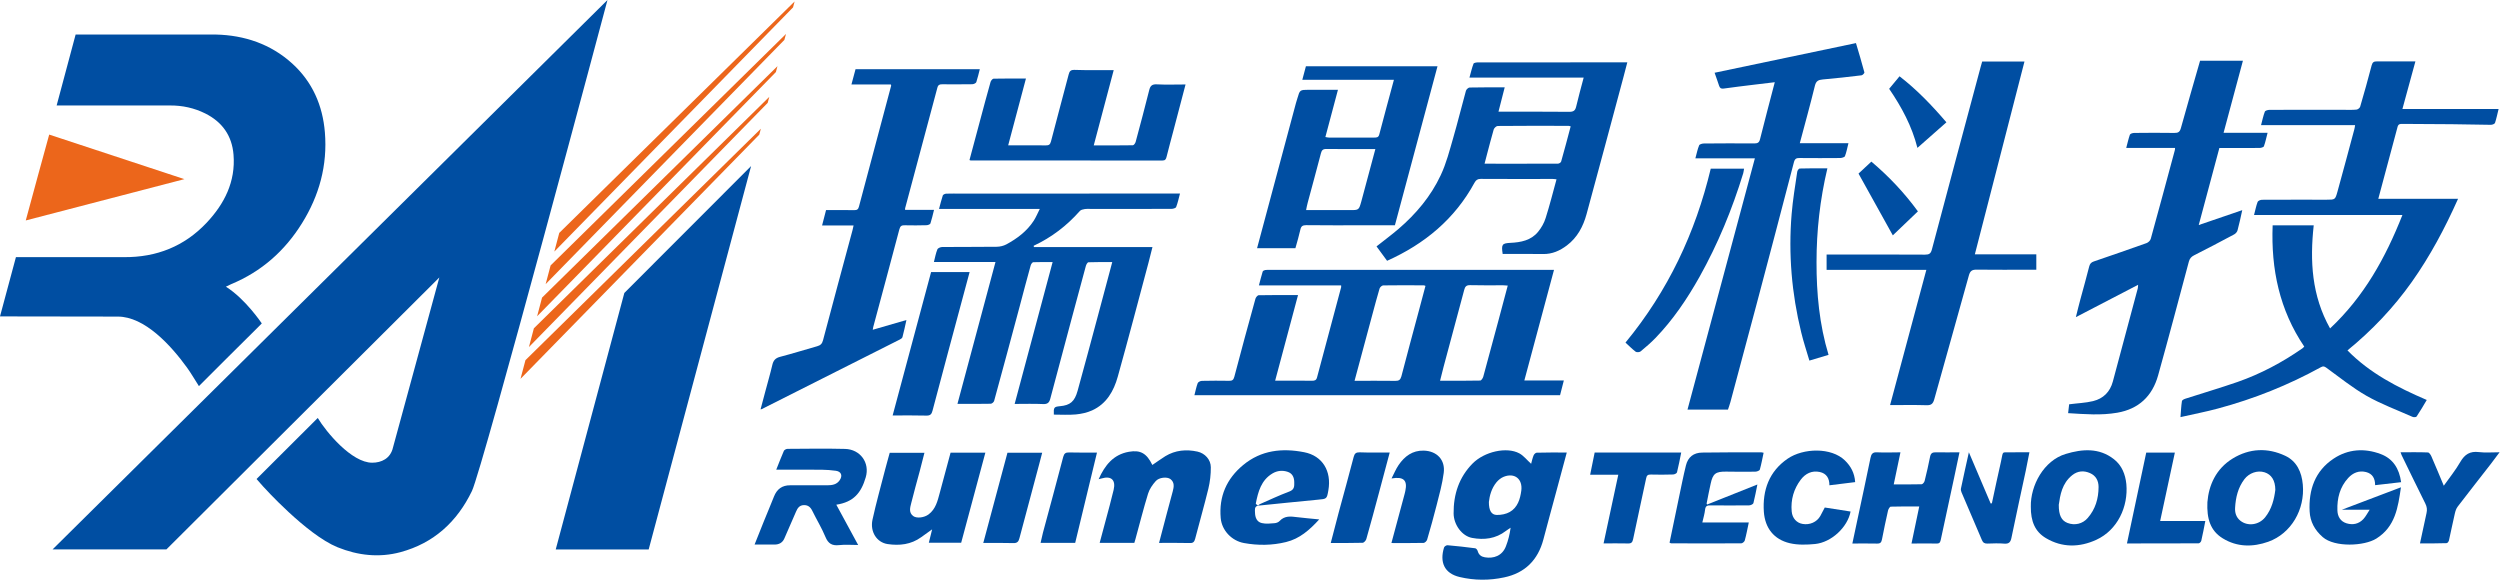
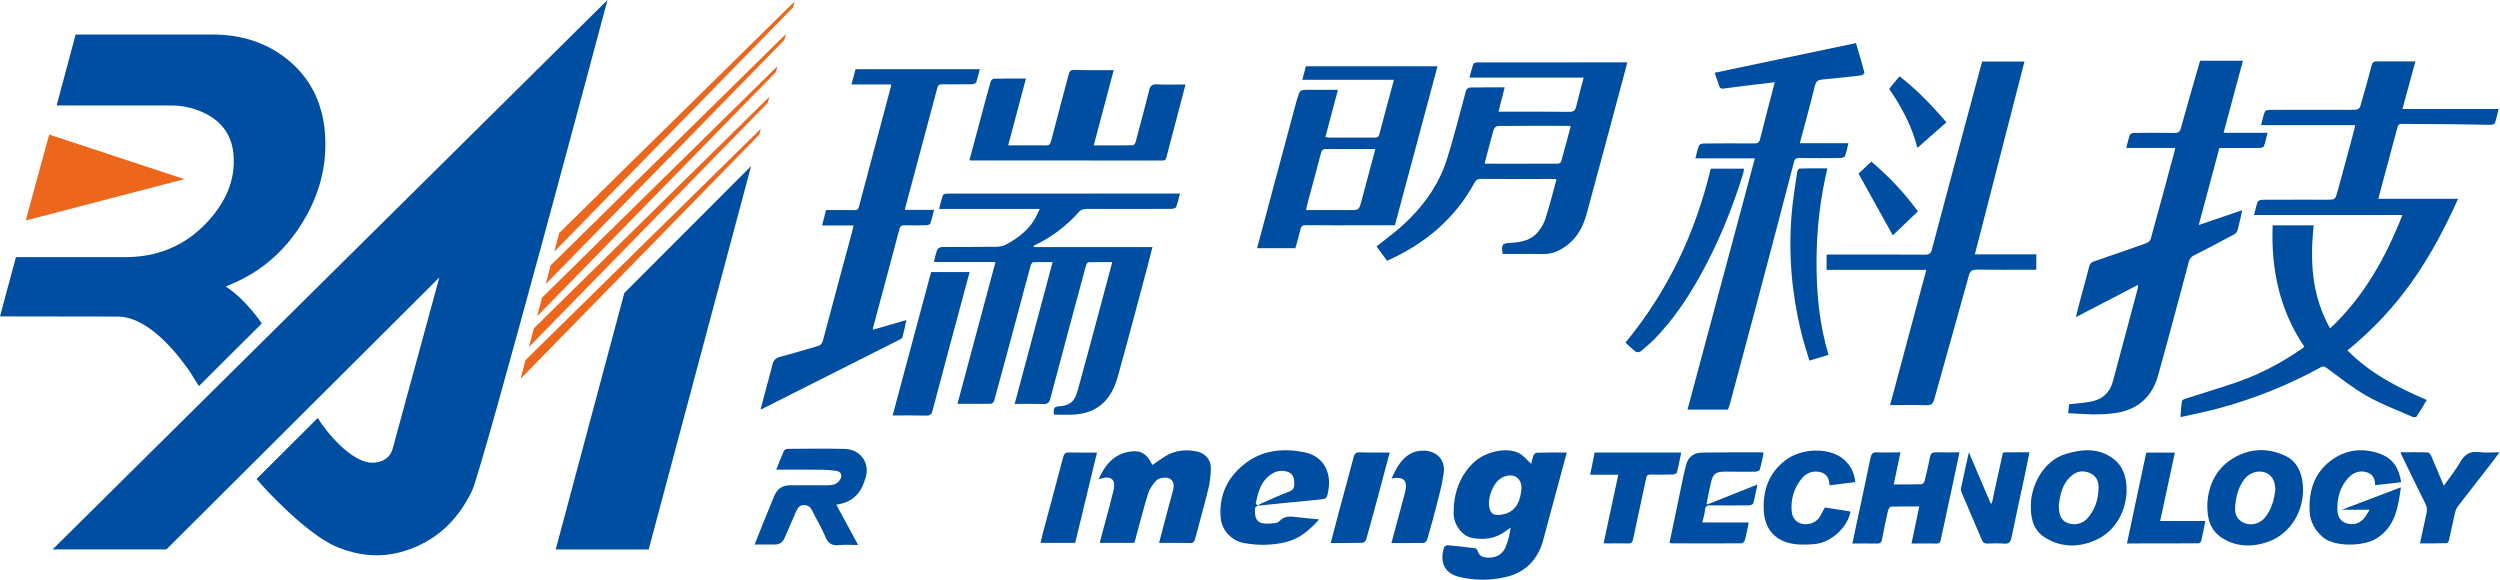
<svg xmlns="http://www.w3.org/2000/svg" width="4096" height="950" viewBox="0 0 4096 950" fill="none">
  <g clip-path="url(#clip0_715_90)">
    <path fill-rule="evenodd" clip-rule="evenodd" d="M995.3 0C995.3 0 790.2 769.5 773.2 804.5C748.8 855.1 710.5 890 656 904.7C621.3 914 586.5 910.2 553 896.6C501.9 875.8 431 796.9 431 796.9L420.3 784.8C420.3 784.8 518.2 687 520.6 684.8C534.3 707.6 576 758.1 609.8 758.1C624.9 758.1 639.8 751.3 643.9 733.1C647.9 718.8 719.8 454.6 719.8 454.6L272.7 900.1H86.2L995.3 0Z" fill="#004EA2" />
    <path fill-rule="evenodd" clip-rule="evenodd" d="M370.1 469.7C402.4 490 428.9 529.9 428.9 529.9L421.9 537C421.9 537 329.1 629.1 325.9 632.6C319.2 622.1 313.3 611.9 306.5 602.4C279.9 565.6 237 518.7 193.1 518.7C164 518.7 0 518.4 0 518.4L26.1 421.3H203.3C256.5 421.7 302 403.6 338.4 365.1C367.6 334.1 386.2 297.7 382.6 253.4C380.1 222.3 364.1 199.8 336.3 185.9C318.2 176.9 299.1 172.7 278.5 172.8H92.8L123.9 56.6H353.9C400.4 57.7 443.6 72.1 478.8 104.1C511.9 134.2 528.7 172.8 532.3 216.9C536.7 270.7 523.1 320.4 494.7 365.9C466.6 411.1 428.4 444.9 378.9 465.5C375.9 466.9 373 468.4 370.1 469.7Z" fill="#004EA2" />
    <path fill-rule="evenodd" clip-rule="evenodd" d="M910.5 900.2L1022.9 480L1230.6 272.1L1062.8 900.2H910.5Z" fill="#004EA2" />
    <path fill-rule="evenodd" clip-rule="evenodd" d="M3957.4 100.6C3950.5 125.8 3943.5 151.4 3936.1 178.6H4093.7C4091.5 187.4 4090.1 194.6 4087.8 201.4C4087.2 203.1 4083.4 204.5 4081 204.5C4059.7 204.3 4038.2 203.8 4016.9 203.5C3990 203.2 3963.1 203.2 3936.3 203C3932.4 202.9 3929.4 203 3928.1 208.1C3917.9 246.7 3907.4 285.3 3896.6 325.7H4027.3C4005.4 374.7 3981.3 419.8 3951.6 461.8C3921.8 503.9 3886.6 541 3846.1 574.1C3882.9 611.6 3928 634.7 3976 655.3C3970.4 664.8 3965.1 673.9 3959.3 682.5C3958.5 683.7 3954.4 683.8 3952.5 682.9C3927.3 671.7 3901.2 662.1 3877.3 648.5C3854.2 635.3 3833.2 618.2 3811.5 602.5C3808.2 600.2 3806.3 599.5 3802.6 601.6C3749.2 631 3692.9 653.5 3634 669.3C3614.2 674.7 3593.9 678.5 3572.5 683.4C3573.3 673.7 3573.6 665.3 3574.9 657.1C3575.1 655.5 3578.4 653.9 3580.6 653.2C3609.1 644 3637.8 635.6 3666 625.8C3704 612.5 3739.1 593.8 3772.2 570.8C3773.2 570.1 3774.1 569 3775.3 567.9C3734.7 507.8 3720.7 441 3723.5 369.2H3790.8C3784.4 427.5 3787.4 484.2 3817.6 538.1C3873.3 485.9 3908.5 422.2 3936.1 352.3H3693C3695.1 344.5 3696.4 337.4 3698.9 330.8C3699.7 328.9 3703.6 327.3 3706.1 327.3C3741.4 327.1 3776.8 327.2 3812.1 327.2C3825.8 327.2 3826 327.2 3829.7 314C3839.1 280 3848.2 246 3857.3 212C3857.9 210 3858.1 207.9 3858.6 205H3704.5C3706.7 196.9 3708.1 189.7 3710.7 183C3711.3 181.2 3715.7 180 3718.4 180C3758.2 179.8 3798.1 179.9 3837.8 179.9C3845.5 179.9 3853.1 180.3 3860.8 179.6C3863 179.4 3866.3 176.9 3866.9 174.8C3873.5 152.3 3879.8 129.8 3885.7 107.1C3887.1 101.9 3889.4 100.5 3894.4 100.6C3915.1 100.7 3935.6 100.6 3957.4 100.6Z" fill="#004EA2" />
    <path fill-rule="evenodd" clip-rule="evenodd" d="M3563.6 242.4H3483.6C3485.7 234.7 3487.2 227.5 3489.6 220.7C3490.3 219 3494.2 217.8 3496.7 217.8C3518.5 217.6 3540.5 217.4 3562.4 217.8C3568.7 217.9 3571.4 216.3 3573.2 209.8C3583.4 173 3594 136.5 3604.6 99.5H3674.8C3664.3 138.8 3653.8 177.7 3643.1 217.6H3715.2C3713.1 225.6 3711.7 232.8 3709.2 239.6C3708.7 241.2 3704.5 242.4 3702.1 242.4C3680.5 242.6 3658.9 242.5 3636.2 242.5C3625 284.1 3614 325.6 3602.4 368.7C3626.9 360.3 3649.9 352.4 3673.7 344.3C3671.1 356 3668.9 366.8 3666 377.3C3665.4 379.9 3662.9 382.7 3660.5 384C3638.7 395.7 3616.7 407.2 3594.6 418.4C3590 420.8 3587.6 423.6 3586.2 428.7C3569.6 490.9 3553.1 553.2 3535.8 615.2C3526.3 649 3504.2 670.1 3468.9 676.2C3442.3 680.8 3416 678.6 3388.4 676.9C3389.1 671.3 3389.6 666.3 3390.1 662.4C3403.8 660.6 3416.8 660.2 3429.2 657.2C3446 653.1 3457.1 642.2 3461.7 625C3475.3 574.2 3489 523.4 3502.5 472.6C3502.9 471.2 3502.8 469.6 3503.1 466.6C3469 484.3 3435.9 501.5 3401.1 519.6C3403.9 508.5 3406.1 499.1 3408.7 489.7C3413.4 471.9 3418.6 454.3 3423 436.4C3424.2 432 3426.3 429.8 3430.4 428.4C3459.2 418.5 3488.2 408.6 3516.9 398.3C3519.7 397.3 3523.1 394.1 3523.8 391.3C3537.1 343.2 3550.1 294.9 3563.1 246.6C3563.5 245.6 3563.5 244.5 3563.6 242.4Z" fill="#004EA2" />
-     <path fill-rule="evenodd" clip-rule="evenodd" d="M2359.4 623.8C2382 623.8 2403.6 624 2425.1 623.5C2427 623.5 2429.5 619.6 2430.2 617.1C2438.5 586.9 2446.6 556.7 2454.7 526.4C2459.8 507.2 2464.9 487.9 2470.3 467.9C2467.1 467.6 2464.8 467.4 2462.6 467.4C2444.7 467.4 2426.8 467.7 2408.8 467.2C2402.4 467 2400.3 469.6 2398.9 475.2C2387.8 517.2 2376.4 559 2365.2 600.9C2363.3 608.2 2361.5 615.6 2359.4 623.8ZM2219.3 623.9C2242.6 623.9 2264.3 623.7 2286.2 624C2291.8 624.1 2294.4 622.4 2296 616.7C2305.2 581.1 2314.9 545.6 2324.4 510.1C2328.2 496.2 2331.8 482.4 2335.5 468.4C2334.2 467.9 2333.4 467.5 2332.7 467.5C2310.6 467.4 2288.4 467.2 2266.3 467.6C2264.2 467.6 2261 470.5 2260.3 472.7C2256.2 486.3 2252.7 500 2248.9 513.8C2239.1 550 2229.4 586.2 2219.3 623.9ZM1956.9 647.6C1958.8 640.4 1960 633.9 1962.3 627.8C1963 625.9 1966.8 624 1969.3 624C1984.1 623.6 1998.9 623.7 2013.7 623.9C2018.5 624 2020.9 622.8 2022.3 617.4C2033.5 574.7 2045.1 532.1 2056.9 489.5C2057.5 487.2 2060.4 483.7 2062.3 483.7C2083.4 483.3 2104.5 483.4 2126.7 483.4C2114.2 530.1 2101.9 576.1 2089.2 623.7H2100.6C2117 623.7 2133.3 623.6 2149.6 623.8C2153.8 623.8 2156.5 623.2 2157.8 618.5C2170.9 569.2 2184.1 519.9 2197.3 470.7C2197.5 470 2197.3 469.1 2197.3 467.6H2062.6C2064.8 459.3 2066.6 452 2068.8 444.9C2069.3 443.7 2071.5 442.6 2073 442.4C2075.6 442 2078.3 442.2 2080.9 442.2C2232.8 442.2 2384.6 442.1 2536.5 442.1H2546.1C2529.8 502.9 2513.8 562.5 2497.5 623.3H2562.2C2559.9 632.2 2558 639.7 2556 647.5H1956.9V647.6Z" fill="#004EA2" />
    <path fill-rule="evenodd" clip-rule="evenodd" d="M2573.4 207C2571.4 206.5 2570.7 206.2 2569.9 206.2C2531.2 206.1 2492.5 206 2453.8 206.4C2451.6 206.4 2448.1 209.7 2447.3 212.1C2443.3 225.7 2439.9 239.5 2436.2 253.2C2435 257.9 2433.8 262.6 2432.3 268.2C2473.3 268.2 2513 268.3 2552.7 268.1C2554.5 268.1 2557.4 266.2 2557.8 264.6C2563.2 245.7 2568.2 226.6 2573.4 207ZM2407.5 127.3C2409.9 118.8 2411.5 111.4 2414.2 104.4C2414.7 102.9 2419 102.2 2421.6 102.2C2465.1 102.1 2508.6 102.2 2552.1 102.2C2587.4 102.2 2622.8 102.1 2658.1 102.1H2666.2C2663.8 111.1 2661.7 119.4 2659.5 127.7C2639.5 202.1 2619.7 276.6 2599.4 350.9C2593.9 371 2584.4 389.1 2567.2 402.1C2555.7 410.8 2543.1 416.5 2528 416.2C2505.9 415.8 2483.8 416.1 2462 416.1C2459.5 400.3 2461.2 398.6 2474.5 397.9C2491.6 397.1 2508.4 394 2520 379.8C2525.4 373.2 2529.9 365.3 2532.4 357.2C2539 336.4 2544.3 315.3 2550.2 293.8C2547.5 293.5 2545.7 293.2 2544 293.2C2504.7 293.2 2465.4 293.4 2426.1 293.1C2420.8 293.1 2418.3 294.9 2415.8 299.4C2383.4 358.9 2334.3 399.6 2272.6 427.3C2266.7 419.4 2261.1 411.6 2255.3 403.7C2267.4 394.1 2279.6 385.1 2291.2 375.2C2320.1 350.4 2344.4 321.5 2360.5 287C2369.6 267.7 2375 246.5 2381 225.7C2388.4 200.2 2394.7 174.3 2401.8 148.7C2402.4 146.5 2405.7 143.5 2407.7 143.4C2426.4 143 2445.1 143.1 2465.3 143.1C2461.9 156.6 2458.6 169.3 2455.1 183H2470.8C2504.3 183 2537.8 182.9 2571.3 183.2C2578 183.2 2580.9 181.2 2582.4 174.6C2586 159 2590.4 143.7 2594.7 127.1H2407.5V127.3Z" fill="#004EA2" />
    <path fill-rule="evenodd" clip-rule="evenodd" d="M2253.4 244.2C2225.9 244.2 2199.6 244.4 2173.2 244.1C2167.5 244 2165.5 246.1 2164.2 251.2C2157.2 278.2 2149.8 305 2142.6 331.9C2141.5 335.8 2140.8 339.8 2139.9 344.2H2211.3C2226.3 344.3 2226.4 344.3 2230.4 330C2238 301.9 2245.5 273.7 2253.4 244.2ZM2285.4 369.1H2232.7C2201.8 369.1 2170.9 369.3 2140.1 368.9C2134.1 368.9 2131.7 370.7 2130.5 376.3C2128.2 386.5 2125.2 396.6 2122.4 406.6H2059.6C2064.2 389.5 2068.5 373.1 2073 356.6C2089.7 294.1 2106.5 231.6 2123.2 169.2C2124 166.4 2124.9 163.7 2125.7 160.9C2129.7 147.2 2129.7 147.2 2144.3 147.1C2159.8 147.1 2175.2 147.1 2192.1 147.1C2185.1 173.4 2178.4 198.7 2171.5 224.5C2173.9 224.9 2175.6 225.4 2177.3 225.4C2202.1 225.4 2226.8 225.4 2251.6 225.4C2255.5 225.4 2258.5 225.3 2259.8 220.3C2267.5 190.8 2275.5 161.5 2283.8 130.7H2133.7C2135.9 122.4 2137.7 115.7 2139.6 108.6H2355.2C2332 195.4 2308.8 281.8 2285.4 369.1Z" fill="#004EA2" />
    <path fill-rule="evenodd" clip-rule="evenodd" d="M302.1 293.5C302.1 293.5 129.8 338.4 42.2 361.2C44.9 350.4 80.6 220.5 80.6 220.5L302.1 293.5Z" fill="#EC661B" />
    <path fill-rule="evenodd" clip-rule="evenodd" d="M1694 404.8H1888.2C1885.9 414 1883.9 422.2 1881.7 430.4C1865.1 492.6 1848.7 555 1831.4 617C1824.8 640.7 1813 661.6 1789.3 672.4C1781.1 676.1 1771.8 678.1 1762.8 679C1750.9 680.1 1738.7 679.3 1726.6 679.3C1726.1 667.4 1726.9 666.4 1736.8 665.5C1753.3 664 1760.7 658 1765.6 640.1C1776.9 599.3 1787.8 558.4 1798.8 517.5C1806 490.8 1813.1 464.1 1820.2 437.4C1820.8 435.2 1821.4 432.9 1822.3 429.4C1808.8 429.4 1796.1 429.2 1783.3 429.7C1781.7 429.8 1779.6 433.6 1779 436C1771.2 464.4 1763.6 492.9 1756 521.3C1744.2 565.3 1732.4 609.2 1720.8 653.2C1719.1 659.8 1716.1 662.4 1708.8 662C1693.8 661.3 1678.8 661.8 1662.4 661.8C1683.2 584.4 1703.7 507.6 1724.6 429.4C1713.4 429.4 1703 429.2 1692.8 429.6C1691.3 429.7 1689.1 433 1688.6 435.1C1682.3 457.7 1676.4 480.3 1670.4 502.9C1656.6 554.3 1642.9 605.5 1628.8 656.8C1628.3 658.8 1625.2 661.5 1623.2 661.5C1605.6 661.9 1587.9 661.7 1568.7 661.7C1589.5 584 1610.2 507 1631 429.3H1530.1C1532 421.9 1533.2 415 1535.8 408.6C1536.6 406.5 1541 404.7 1543.7 404.7C1573.5 404.4 1603.3 404.7 1633.1 404.3C1638.4 404.2 1644.1 402.9 1648.8 400.4C1666.6 390.8 1682.5 378.8 1693.7 361.6C1697.3 356 1699.8 349.8 1703.6 342.3H1538.5C1540.7 334.2 1542.4 327.1 1544.7 320.2C1545.2 318.8 1548.3 317.4 1550.2 317.3C1558.4 317 1566.5 317.2 1574.7 317.2C1692.3 317.1 1810 317.1 1927.6 317.1H1933.3C1931.2 324.9 1929.7 332.2 1927 339.2C1926.3 341 1922 342.2 1919.4 342.2C1875.6 342.4 1831.8 342.3 1788 342.3C1784.3 342.3 1780.6 342 1776.9 342.6C1774.2 343 1770.9 343.8 1769.2 345.7C1747.9 369.8 1722.9 389 1693.5 402.7C1693.6 403.5 1693.8 404.2 1694 404.8Z" fill="#004EA2" />
    <path fill-rule="evenodd" clip-rule="evenodd" d="M1353.4 344.2C1369.3 344.2 1384.5 344 1399.7 344.3C1404.4 344.4 1406.2 342.7 1407.3 338.5C1424.9 272.4 1442.5 206.4 1460.1 140.3C1460.1 140.1 1459.9 139.8 1459.6 138.4H1395C1397.4 129.3 1399.6 121.5 1401.7 113.4H1605.3C1603.4 120.6 1601.9 127.7 1599.6 134.5C1599 136.3 1595.4 137.9 1593.1 138C1576.7 138.2 1560.4 138.2 1544 138.1C1540 138 1537.2 138.7 1535.9 143.3C1518.2 209.4 1500.6 275.4 1482.9 341.4C1482.8 341.9 1482.9 342.4 1482.9 343.9H1530.3C1528.2 352.1 1526.7 359.2 1524.4 366.1C1523.9 367.6 1520.3 368.9 1518.1 369C1506.3 369.3 1494.4 369.4 1482.6 369.1C1477.3 368.9 1475 370.1 1473.5 375.8C1459.5 429.2 1444.9 482.5 1430.7 535.8C1430.4 536.8 1430.3 537.8 1429.9 540.3C1448.4 534.9 1466.1 529.8 1485.1 524.3C1482.9 534.2 1481 543.3 1478.6 552.3C1478.2 554 1476 555.4 1474.2 556.3C1398.8 594.4 1323.3 632.4 1247.8 670.4C1247.6 670.5 1247.3 670.5 1246.1 670.7C1248.7 660.8 1251.2 651.2 1253.8 641.7C1257.6 627.2 1261.9 612.8 1265.3 598.2C1267 590.6 1270.4 586.6 1278.2 584.6C1298.5 579.3 1318.6 573 1338.8 567.3C1344.1 565.8 1346.9 563.4 1348.4 557.6C1364.3 497.3 1380.6 437.2 1396.8 377C1397.4 374.8 1397.8 372.4 1398.5 369.4H1346.9C1349.3 360.7 1351.2 353 1353.4 344.2Z" fill="#004EA2" />
    <path fill-rule="evenodd" clip-rule="evenodd" d="M1824.7 114.9C1813.7 156.2 1803 196.7 1792 238.2C1814 238.2 1835 238.4 1856.1 238C1857.7 238 1860.2 234.5 1860.7 232.3C1868.3 204.1 1875.8 175.9 1882.9 147.6C1884.6 140.6 1887.6 137.8 1895.2 138.2C1910.7 139 1926.2 138.4 1942.4 138.4C1935.7 164.1 1929.2 189 1922.6 213.8C1918.8 228.3 1914.8 242.8 1911.2 257.3C1910.2 261.2 1908.9 263 1904.4 263C1799.7 262.9 1695.1 262.9 1590.4 262.9C1589.9 262.9 1589.4 262.6 1588.4 262.2C1594.1 240.7 1599.9 219.2 1605.7 197.6C1611.3 176.5 1617 155.4 1622.9 134.4C1623.5 132.2 1626.1 129 1627.8 128.9C1645.2 128.5 1662.5 128.7 1680.9 128.7C1671.1 165.3 1661.6 201.1 1651.8 238.1H1661.8C1678.9 238.1 1696 238 1713.2 238.2C1718 238.3 1720.5 237.3 1721.9 231.8C1731.3 195.1 1741.4 158.7 1750.9 122C1752.3 116.5 1754.3 114.4 1760.3 114.5C1781.5 115.2 1802.5 114.9 1824.7 114.9Z" fill="#004EA2" />
    <path fill-rule="evenodd" clip-rule="evenodd" d="M1525.5 445.8H1588.6C1585.1 458.4 1582 470.5 1578.7 482.6C1561.6 546 1544.6 609.5 1527.8 673C1526.3 678.7 1524.1 681.1 1517.7 680.9C1499.8 680.4 1481.9 680.7 1462.5 680.7C1483.6 602.1 1504.5 524.3 1525.5 445.8Z" fill="#004EA2" />
    <path fill-rule="evenodd" clip-rule="evenodd" d="M2439.4 822.4C2439.3 836.3 2443.4 843.5 2452.3 843.7C2459.5 843.8 2467.7 842.3 2473.8 838.7C2486.6 831.2 2490.6 817.8 2492.5 803.9C2495 784.7 2481.4 774 2463.6 781.2C2459.2 783 2454.9 786.4 2451.8 790.2C2443.5 800.3 2440.5 812.5 2439.4 822.4ZM2567 741.4C2560.8 764.5 2555 786.1 2549.2 807.6C2542.4 833 2535.3 858.4 2528.7 883.8C2519.8 917.6 2498.4 938.9 2464.4 946C2440.3 951.2 2415.6 951.1 2391.5 945.4C2366.1 939.4 2358.6 920.9 2365.9 897.1C2366.4 895.3 2369.7 893.2 2371.5 893.3C2386.7 894.6 2401.9 896.3 2417 898.3C2418.7 898.5 2420.6 901.1 2421.1 903C2422.9 909.2 2427 912.1 2432.9 913.1C2447 915.5 2461.3 910.8 2467.3 895C2471 885.6 2473.5 875.6 2475 864.6C2472.4 866.4 2469.7 868 2467.2 869.9C2450.6 882.7 2431.5 885 2411.8 881.3C2395.5 878.3 2381.8 860 2381.6 841.2C2381.3 810.1 2390.4 782 2412.7 759.4C2432 739.9 2468.5 731.6 2489.3 742.8C2496.5 746.7 2501.9 753.9 2508.6 759.9C2509.7 755.8 2510.8 750.7 2512.7 746C2513.5 744.1 2516 741.7 2517.8 741.7C2533.7 741.2 2549.7 741.4 2567 741.4Z" fill="#004EA2" />
    <path fill-rule="evenodd" clip-rule="evenodd" d="M1858.5 889.4H1801.7C1805 877.1 1808.2 865.3 1811.3 853.6C1815.8 836.6 1820.6 819.6 1824.6 802.5C1828.4 786.3 1820.5 779.2 1804.8 783.9C1803.6 784.3 1802.4 784.5 1800 785.1C1810.3 762.1 1824.2 744.7 1849.6 740.2C1868.4 736.9 1878.7 742.6 1888 761.8C1895.2 757 1902.1 751.9 1909.3 747.4C1925.7 737.5 1943.6 735.9 1961.9 739.9C1974.2 742.6 1983.8 753.1 1983.8 765.6C1983.9 777.3 1982.5 789.3 1979.8 800.6C1973.1 828.2 1965.2 855.5 1958.1 882.9C1956.8 887.6 1955 889.9 1949.6 889.7C1933 889.3 1916.4 889.5 1899 889.5C1903.5 872.5 1907.7 856.3 1912 840.1C1915.1 828.4 1918.2 816.7 1921.4 805.1C1923.4 797.7 1924.6 790.3 1917.6 784.9C1912.1 780.8 1898.8 782.1 1893.5 788.3C1888.2 794.2 1883.3 801.3 1881 808.8C1873.4 833.4 1867.2 858.4 1860.3 883.3C1859.7 885.3 1859.1 887.3 1858.5 889.4Z" fill="#004EA2" />
-     <path fill-rule="evenodd" clip-rule="evenodd" d="M1557.4 741.7H1614.4C1601.1 791.1 1588 840 1574.8 889.2H1521.8C1523.5 882.2 1525.1 875.6 1527.2 867.3C1520.4 872.2 1514.7 876.2 1509.2 880.2C1492.6 892.2 1473.7 894.3 1454.2 891.4C1436.5 888.7 1425.2 871.3 1429.5 851.4C1435.5 824 1443.1 796.9 1450.1 769.7C1452.4 760.5 1455.2 751.4 1457.7 741.9H1514.6C1511.9 752.2 1509.4 762.1 1506.9 771.9C1502.2 789.5 1497.2 806.9 1492.9 824.5C1491.1 831.7 1488.6 839.7 1496.2 845.5C1501.9 849.7 1514.2 848.2 1521.4 842.8C1533 834.1 1536.1 820.9 1539.6 807.9C1545.5 785.9 1551.4 763.9 1557.4 741.7Z" fill="#004EA2" />
    <path fill-rule="evenodd" clip-rule="evenodd" d="M2061.2 828.4C2054.7 830.1 2056.2 835.4 2056.2 839.8C2056.4 847.8 2059.1 855.1 2067.3 857C2074 858.6 2081.3 857.8 2088.2 857.2C2091.2 857 2094.8 855.6 2096.7 853.4C2104.9 844.7 2114.8 846 2125 847.3C2136.7 848.7 2148.4 849.7 2161.4 851C2145.6 868.3 2129.3 882.7 2107 888.1C2084.2 893.7 2061.1 893.9 2038.1 889.7C2018.1 886.1 2001.8 869.1 2000 848.8C1996.9 813.5 2009.6 784.4 2036.8 761.9C2066.4 737.4 2100.8 733.9 2136.7 740.9C2166.8 746.7 2181.9 772 2176.4 803.3C2173.9 817.6 2173.8 817.4 2159.2 818.7C2126.4 821.8 2093.7 825.2 2061 828.5C2062 827.7 2062.8 826.6 2063.9 826.1C2080 819 2096 811.5 2112.5 805.3C2121 802.1 2120.6 796.5 2120.5 789.9C2120.4 782.1 2117.5 775.7 2109.9 773.1C2101.4 770.2 2092.7 771 2084.8 775.7C2066.2 786.8 2061.3 805.7 2057.5 825C2057.3 825.9 2060 827.3 2061.2 828.4Z" fill="#004EA2" />
    <path fill-rule="evenodd" clip-rule="evenodd" d="M1271.8 769.5C1276.2 758.6 1280 748.5 1284.3 738.7C1285.1 737 1288.3 735.4 1290.3 735.4C1321.7 735.2 1353.1 734.7 1384.4 735.5C1409.5 736.1 1425.5 758.2 1418.4 782.1C1410.9 807.8 1398.3 822.6 1370.2 826.9C1381.7 848.1 1393.4 869.6 1406 892.9C1394.5 892.9 1384.7 892 1375 893.1C1363.5 894.4 1357 890.9 1352.4 879.7C1346.3 864.9 1337.8 851.2 1330.8 836.8C1327.8 830.7 1323.7 827.3 1316.7 827.6C1309.8 827.9 1306.7 832.5 1304.3 838.1C1297.9 852.8 1291.6 867.6 1285.1 882.2C1282.1 889.2 1276.3 892.3 1268.7 892.2C1258.2 892.1 1247.7 892.2 1236.3 892.2C1241.4 879.5 1246.4 867 1251.4 854.4C1256.9 840.8 1262.7 827.2 1268.1 813.5C1272.9 801.4 1281.4 795 1294.6 795.1C1314.9 795.2 1335.2 795.2 1355.5 795.1C1363.3 795 1370.8 794.1 1375.8 786.7C1380.9 779.2 1378.3 772.5 1369.4 771.3C1361.8 770.3 1354.1 769.7 1346.5 769.6C1322.2 769.4 1297.7 769.5 1271.8 769.5Z" fill="#004EA2" />
    <path fill-rule="evenodd" clip-rule="evenodd" d="M3113.7 741.1C3110 758.9 3106.4 775.8 3102.7 793.6C3118.5 793.6 3133.5 793.8 3148.4 793.4C3150.2 793.3 3152.8 790.1 3153.3 788C3156.6 774.7 3159.7 761.4 3162.3 748C3163.5 742.4 3166.3 740.9 3171.7 741.1C3184.2 741.3 3196.8 741.1 3210.4 741.1C3207.3 755.7 3204.6 769.1 3201.7 782.4C3194.4 816.3 3187 850.2 3179.8 884.2C3179 887.7 3178.3 890.6 3173.5 890.5C3160 890.3 3146.6 890.5 3131.8 890.5C3136 870.2 3140.1 850.6 3144.5 829.8C3128.3 829.8 3113.1 829.6 3097.9 830.1C3096.3 830.1 3094 833.9 3093.4 836.3C3089.9 852 3086.5 867.6 3083.5 883.4C3082.5 888.4 3081.1 890.7 3075.5 890.6C3062.4 890.3 3049.3 890.5 3034.9 890.5C3038 876.1 3040.9 862.6 3043.7 849.1C3050.8 816.2 3057.8 783.3 3064.6 750.3C3065.9 743.8 3068.2 740.5 3075.8 741.1C3088.5 741.7 3100.9 741.1 3113.7 741.1Z" fill="#004EA2" />
    <path fill-rule="evenodd" clip-rule="evenodd" d="M3373.1 827.1C3373 844.6 3377.7 853 3387.4 856.8C3399.3 861.4 3412.2 858.3 3420.4 848.8C3433.2 834.2 3438.2 816.8 3438.3 797.9C3438.3 787.8 3434 779.3 3424.2 775.1C3414.2 770.7 3404.2 771.4 3395.3 778.4C3378.2 791.9 3375.4 811.4 3373.1 827.1ZM3327.3 830.1C3326.6 795.7 3348.3 754.5 3384.6 743.7C3411.5 735.6 3439.2 733.3 3463.5 752.4C3476.4 762.5 3482.2 777.1 3483.8 793C3487.2 830.3 3469.3 868.5 3434.6 884.4C3407.2 897 3378.7 897.5 3352.1 881.7C3334.2 871.1 3327.1 854.2 3327.3 830.1Z" fill="#004EA2" />
    <path fill-rule="evenodd" clip-rule="evenodd" d="M3727.9 802.6C3727.8 786.9 3721.4 777.3 3710.2 773.8C3698.4 770.1 3684.9 775.1 3677.3 785C3666.8 798.8 3663 814.8 3662 831.5C3661.4 839.7 3663.6 847.7 3670.8 853.3C3682.7 862.6 3700.8 860.3 3711.1 847.7C3722.2 834 3726 817.6 3727.9 802.6ZM3616.6 822.7C3618.8 795.2 3630.5 768.1 3658.1 751.2C3685.4 734.5 3715.2 733.1 3744.2 746.8C3763.1 755.7 3771.1 773.6 3772.9 793.8C3776.7 834.7 3753.9 874.2 3716.3 887.6C3691.2 896.5 3665.4 896.6 3641.7 882C3621.3 869.5 3615.4 849.6 3616.6 822.7Z" fill="#004EA2" />
    <path fill-rule="evenodd" clip-rule="evenodd" d="M3934 790C3919.2 791.7 3905.7 793.3 3891.4 794.9C3891.4 784 3887.2 776.1 3876.5 773.4C3864.9 770.5 3855 774.7 3847.3 783.1C3833.6 798 3828.9 816.5 3829.6 836.3C3829.9 846.1 3834.5 854.3 3844.6 857.4C3854.9 860.5 3864.6 858.5 3872.1 850.5C3876 846.3 3878.7 840.9 3882.5 835.1H3837C3870 822.6 3901.4 810.6 3933.7 798.4C3928.9 831.3 3924.6 862.8 3893.4 882.4C3873.6 894.8 3825.3 897.1 3805.6 880C3792.5 868.6 3784.9 854.7 3784.1 837.8C3782.3 802.5 3792.9 771.7 3823.3 751.5C3847 735.7 3873.9 733.9 3900.5 743.9C3920.7 751.5 3930.9 767.7 3934 790Z" fill="#004EA2" />
    <path fill-rule="evenodd" clip-rule="evenodd" d="M2865.2 856.1C2862.9 866.7 2861.2 876.3 2858.6 885.6C2858 887.6 2854.8 890.2 2852.9 890.2C2814.6 890.4 2776.4 890.3 2738.2 890.2C2737.4 890.2 2736.8 889.7 2735.4 889.1C2740.6 864.5 2745.7 839.8 2750.8 815.1C2754.5 797.6 2757.9 780.1 2762.2 762.7C2765.6 748.9 2774.6 741.7 2788.9 741.5C2821.1 741 2853.3 741.1 2885.5 741.1C2886.5 741.1 2887.5 741.4 2889.5 741.8C2887.5 751.2 2885.8 760.5 2883.3 769.4C2882.8 771.2 2878.3 772.8 2875.7 772.8C2859.9 773.1 2844.1 772.9 2828.2 772.7C2810.9 772.5 2806.3 775.9 2802.7 792.7C2800.3 803.5 2798.2 814.3 2796.1 825.1C2796 825.3 2796.4 825.5 2797 826.6C2824 815.9 2851.2 805 2879.3 793.8C2877.1 804.5 2875.3 814.5 2872.8 824.3C2872.3 826.1 2868.2 828 2865.7 828C2844.6 828.2 2823.5 828.2 2802.4 828C2797.1 827.9 2794.3 829 2793.6 835C2792.9 841.7 2790.9 848.2 2789.1 856H2865.2V856.1Z" fill="#004EA2" />
    <path fill-rule="evenodd" clip-rule="evenodd" d="M3039.5 789.9C3025.1 791.7 3011.6 793.3 2997.3 795.1C2997.4 783.7 2992.6 775.7 2981.5 773.3C2968.5 770.5 2957.8 776 2950.3 786C2938.8 801.2 2933.8 818.9 2935.5 837.9C2936.5 849.4 2943.9 856.8 2953.3 858.4C2965.1 860.5 2976.7 855.4 2982.4 845.4C2984.8 841.1 2987.1 836.6 2989.7 831.5C3003.6 833.7 3017.8 835.9 3032 838.1C3027.1 863.8 3000.7 888.6 2973.8 891.3C2960.1 892.6 2945.7 893.1 2932.4 890C2906.2 883.8 2891.8 865 2889.9 838.6C2887.5 803.2 2898.5 772.3 2928.9 751.5C2954.5 734 3000.4 732.6 3022.7 754.4C3032.4 763.8 3038.5 775 3039.5 789.9Z" fill="#004EA2" />
    <path fill-rule="evenodd" clip-rule="evenodd" d="M3964.9 890.3C3968.6 873 3972 856.8 3975.6 840.7C3976.9 835 3976.3 830.3 3973.6 824.9C3960.5 798.8 3947.9 772.5 3935.1 746.3C3934.4 745 3934 743.5 3933.1 741C3948.7 741 3963.3 740.7 3977.9 741.3C3979.9 741.3 3982.4 745 3983.5 747.5C3990.3 763.1 3996.8 778.9 4003.9 795.8C4013.5 782.3 4023.3 770.2 4031 756.8C4038.2 744.4 4046.9 738.9 4061.4 740.7C4071.9 742 4082.8 741 4095.3 741C4089.9 748.2 4085.5 754.3 4080.9 760.2C4062.8 783.5 4044.6 806.6 4026.7 830C4024.3 833.1 4022.9 837.4 4022 841.4C4018.6 856 4015.7 870.7 4012.4 885.3C4012 887.1 4010 889.9 4008.6 889.9C3994.4 890.4 3980 890.3 3964.9 890.3Z" fill="#004EA2" />
    <path fill-rule="evenodd" clip-rule="evenodd" d="M2627.3 890.3C2635.4 852.2 2643.3 815.6 2651.4 777.8H2605.3C2607.9 765 2610.3 753.3 2612.7 741.4H2754.5C2752.2 752.6 2750.3 763.3 2747.6 773.9C2747.1 775.6 2743.4 777.4 2741.1 777.4C2729 777.8 2716.8 777.8 2704.7 777.5C2699.8 777.4 2697.9 778.9 2697 783.9C2690.1 817.1 2682.5 850.2 2675.7 883.3C2674.6 888.3 2673 890.6 2667.5 890.4C2654.5 890.1 2641.7 890.3 2627.3 890.3Z" fill="#004EA2" />
    <path fill-rule="evenodd" clip-rule="evenodd" d="M3263.5 824.6C3268.4 801.8 3273.2 779 3278.4 756.3C3282.6 737.9 3278.2 741.5 3296.4 741.1C3305.5 740.9 3314.6 741 3325 741C3322.8 751.9 3321 761.6 3319 771.3C3311.2 807.8 3303.1 844.3 3295.6 880.9C3294.2 888 3291.7 891.3 3283.9 890.7C3274.8 889.9 3265.4 890.3 3256.2 890.6C3251.7 890.7 3249 889.3 3247.2 884.9C3236.2 858.8 3224.8 832.7 3213.7 806.5C3213 804.6 3212.4 802.4 3212.8 800.5C3216.8 781.3 3221.1 762.2 3225.8 741C3238.2 770.1 3249.8 797.6 3261.5 824.9C3262.2 824.9 3262.8 824.7 3263.5 824.6Z" fill="#004EA2" />
    <path fill-rule="evenodd" clip-rule="evenodd" d="M3516.4 741.5H3563.3C3555.3 779 3547.4 815.8 3539.2 853.6H3613.2C3611 865 3609 875.5 3606.6 885.9C3606.2 887.7 3603.8 890.2 3602.2 890.2C3563.5 890.4 3524.8 890.4 3484.8 890.4C3495.4 840.4 3505.8 791.4 3516.4 741.5Z" fill="#004EA2" />
    <path fill-rule="evenodd" clip-rule="evenodd" d="M2279.7 889.7C2286.8 863.6 2293.5 838.6 2300.2 813.5C2301 810.4 2301.9 807.4 2302.5 804.3C2306.2 787 2299.8 780.4 2279.9 783.9C2284.1 775.7 2287.1 768.3 2291.5 761.9C2301.3 747.6 2314.2 737.8 2332.7 738.3C2354.2 738.9 2368.2 753.4 2365.4 774.8C2363.1 792.7 2358.2 810.3 2353.7 827.9C2349 846.8 2343.6 865.5 2338.2 884.2C2337.6 886.4 2334.5 889.4 2332.5 889.5C2315.3 889.9 2298.2 889.7 2279.7 889.7Z" fill="#004EA2" />
-     <path fill-rule="evenodd" clip-rule="evenodd" d="M1650.6 741.8H1707.5C1705.8 748.2 1704.4 754 1702.8 759.8C1691.9 800.4 1681 841 1670.3 881.6C1668.9 887.1 1666.8 890 1660.4 889.8C1644.4 889.3 1628.3 889.6 1611 889.6C1624.3 839.9 1637.4 791 1650.6 741.8Z" fill="#004EA2" />
    <path fill-rule="evenodd" clip-rule="evenodd" d="M2276.9 741.4C2270.7 764.8 2264.9 786.9 2258.9 808.9C2252.2 833.8 2245.6 858.6 2238.5 883.4C2237.8 885.8 2234.5 889.3 2232.5 889.3C2215.4 889.8 2198.2 889.6 2180.3 889.6C2184.7 872.6 2188.9 856.2 2193.3 839.8C2201.5 809.4 2210 779.1 2217.9 748.5C2219.4 742.8 2221.9 741 2227.6 741.1C2243.6 741.7 2259.6 741.4 2276.9 741.4Z" fill="#004EA2" />
    <path fill-rule="evenodd" clip-rule="evenodd" d="M1761.6 889.4H1704.9C1706.3 883.5 1707.4 878 1708.8 872.6C1719.9 831.3 1731.2 790 1742 748.5C1743.6 742.7 1746 741.2 1751.7 741.3C1766.7 741.7 1781.7 741.5 1797.3 741.5C1785.4 791 1773.5 840 1761.6 889.4Z" fill="#004EA2" />
    <path fill-rule="evenodd" clip-rule="evenodd" d="M2809.2 119.2C2886.6 102.9 2963.2 86.9 3040.8 70.6C3045.6 86.8 3050.4 102.6 3054.6 118.5C3055 119.7 3051.8 123.2 3049.9 123.4C3028.7 126 3007.6 128.3 2986.3 130.2C2979.1 130.8 2975.4 132.8 2973.5 140.6C2965.9 171.7 2957.3 202.6 2948.8 234.6H3028.5C3026.5 242.4 3025.3 249.3 3022.8 255.8C3022.1 257.6 3017.7 258.8 3015.1 258.9C2992.9 259.1 2970.8 259.1 2948.7 258.9C2943.3 258.8 2940.7 259.8 2939.1 266C2918.9 343.9 2898.3 421.7 2877.7 499.5C2863.6 552.6 2849.3 605.7 2835.1 658.8C2834 662.9 2832.5 666.8 2831.1 671.1H2764.8C2801.6 533.9 2838.2 397.3 2875.2 259.4H2777.7C2779.9 251.4 2781.2 244.5 2783.9 238.1C2784.6 236.3 2789 235.1 2791.7 235.1C2819.1 234.8 2846.6 234.8 2874 235C2879.6 235 2882.3 233.8 2883.7 227.8C2891.3 197.2 2899.5 166.7 2907.8 134.7C2895.4 136.2 2884 137.5 2872.7 138.9C2856.5 140.9 2840.3 142.8 2824.1 145.1C2819.8 145.7 2817.9 144.4 2816.6 140.6C2814.4 133.7 2811.9 127.1 2809.2 119.2Z" fill="#004EA2" />
    <path fill-rule="evenodd" clip-rule="evenodd" d="M3247.6 100.8H3316.9C3289.8 206.1 3262.9 310.8 3235.6 416.7H3336.3V441.9H3328C3298.2 441.9 3268.3 442.2 3238.6 441.8C3231.2 441.7 3227.9 443.7 3225.8 451.3C3207.2 519 3187.8 586.5 3169.1 654.2C3167 661.6 3164.1 664.2 3156.3 663.9C3136.8 663.3 3117.3 663.7 3096.7 663.7C3116.5 589.8 3136.2 516.6 3156.1 442.2H2992.7V417H3002.1C3052.7 417 3103.4 416.9 3154 417.2C3160.6 417.2 3163.4 415.6 3165.2 408.8C3191.6 308.9 3218.5 209.1 3245.2 109.3C3245.9 106.5 3246.7 103.8 3247.6 100.8Z" fill="#004EA2" />
    <path fill-rule="evenodd" clip-rule="evenodd" d="M2663.2 561.3C2732.8 476.8 2777.7 381.6 2802.9 276.3H2857.5C2856.9 279.1 2856.8 281.6 2856.1 283.9C2838 342.9 2814.6 399.8 2784.5 453.6C2764.2 489.7 2741.2 523.9 2712.3 553.8C2704.7 561.7 2696.3 568.8 2687.9 575.8C2686.1 577.2 2681.5 577.5 2679.8 576.2C2673.6 571.4 2668.1 565.8 2663.2 561.3Z" fill="#004EA2" />
    <path fill-rule="evenodd" clip-rule="evenodd" d="M2994 275.8C2981.8 327.3 2976.2 378.2 2976.2 429.6C2976.1 480.7 2980.8 531.4 2995.9 581.4C2985.7 584.4 2975.7 587.4 2964.5 590.8C2959.9 575.1 2954.8 560 2951.1 544.5C2935.5 480.9 2930 416.2 2935.4 350.9C2937.3 327.6 2941.2 304.5 2944.6 281.3C2944.9 279.3 2947.2 276.1 2948.6 276.1C2963.4 275.6 2978.1 275.8 2994 275.8Z" fill="#004EA2" />
    <path fill-rule="evenodd" clip-rule="evenodd" d="M3101.2 385.6C3082.4 351.8 3064 318.5 3045 284.4C3050.7 279.1 3058.2 272.1 3066 264.8C3094.5 288.8 3119.8 315.5 3142.3 346.3C3128.3 359.7 3114.4 373.1 3101.2 385.6Z" fill="#004EA2" />
    <path fill-rule="evenodd" clip-rule="evenodd" d="M3189 200.4C3173 214.5 3157.7 228 3141.5 242.3C3132.5 206.7 3115.7 175.5 3095.2 145.5C3100.5 139 3106.1 132.4 3112.2 125C3140.5 146.9 3165 172.3 3189 200.4Z" fill="#004EA2" />
    <path fill-rule="evenodd" clip-rule="evenodd" d="M916.3 381.6L908.2 412.2L1299.3 12.1L1301.9 2.4L916.3 381.6Z" fill="#EC661B" />
    <path fill-rule="evenodd" clip-rule="evenodd" d="M902.1 434.9L894 465.5L1285.1 65.4L1287.8 55.6L902.1 434.9Z" fill="#EC661B" />
    <path fill-rule="evenodd" clip-rule="evenodd" d="M888.1 487.6L880 518.2L1271.2 118.1L1273.8 108.4L888.1 487.6Z" fill="#EC661B" />
    <path fill-rule="evenodd" clip-rule="evenodd" d="M874.7 537.9L866.6 568.6L1257.8 168.5L1260.4 158.7L874.7 537.9Z" fill="#EC661B" />
    <path fill-rule="evenodd" clip-rule="evenodd" d="M860.9 590.1L852.8 620.7L1244 220.6L1246.6 210.9L860.9 590.1Z" fill="#EC661B" />
  </g>
  <defs>
    <clipPath id="clip0_715_90">
      <rect width="4095.4" height="949.8" fill="white" />
    </clipPath>
  </defs>
</svg>